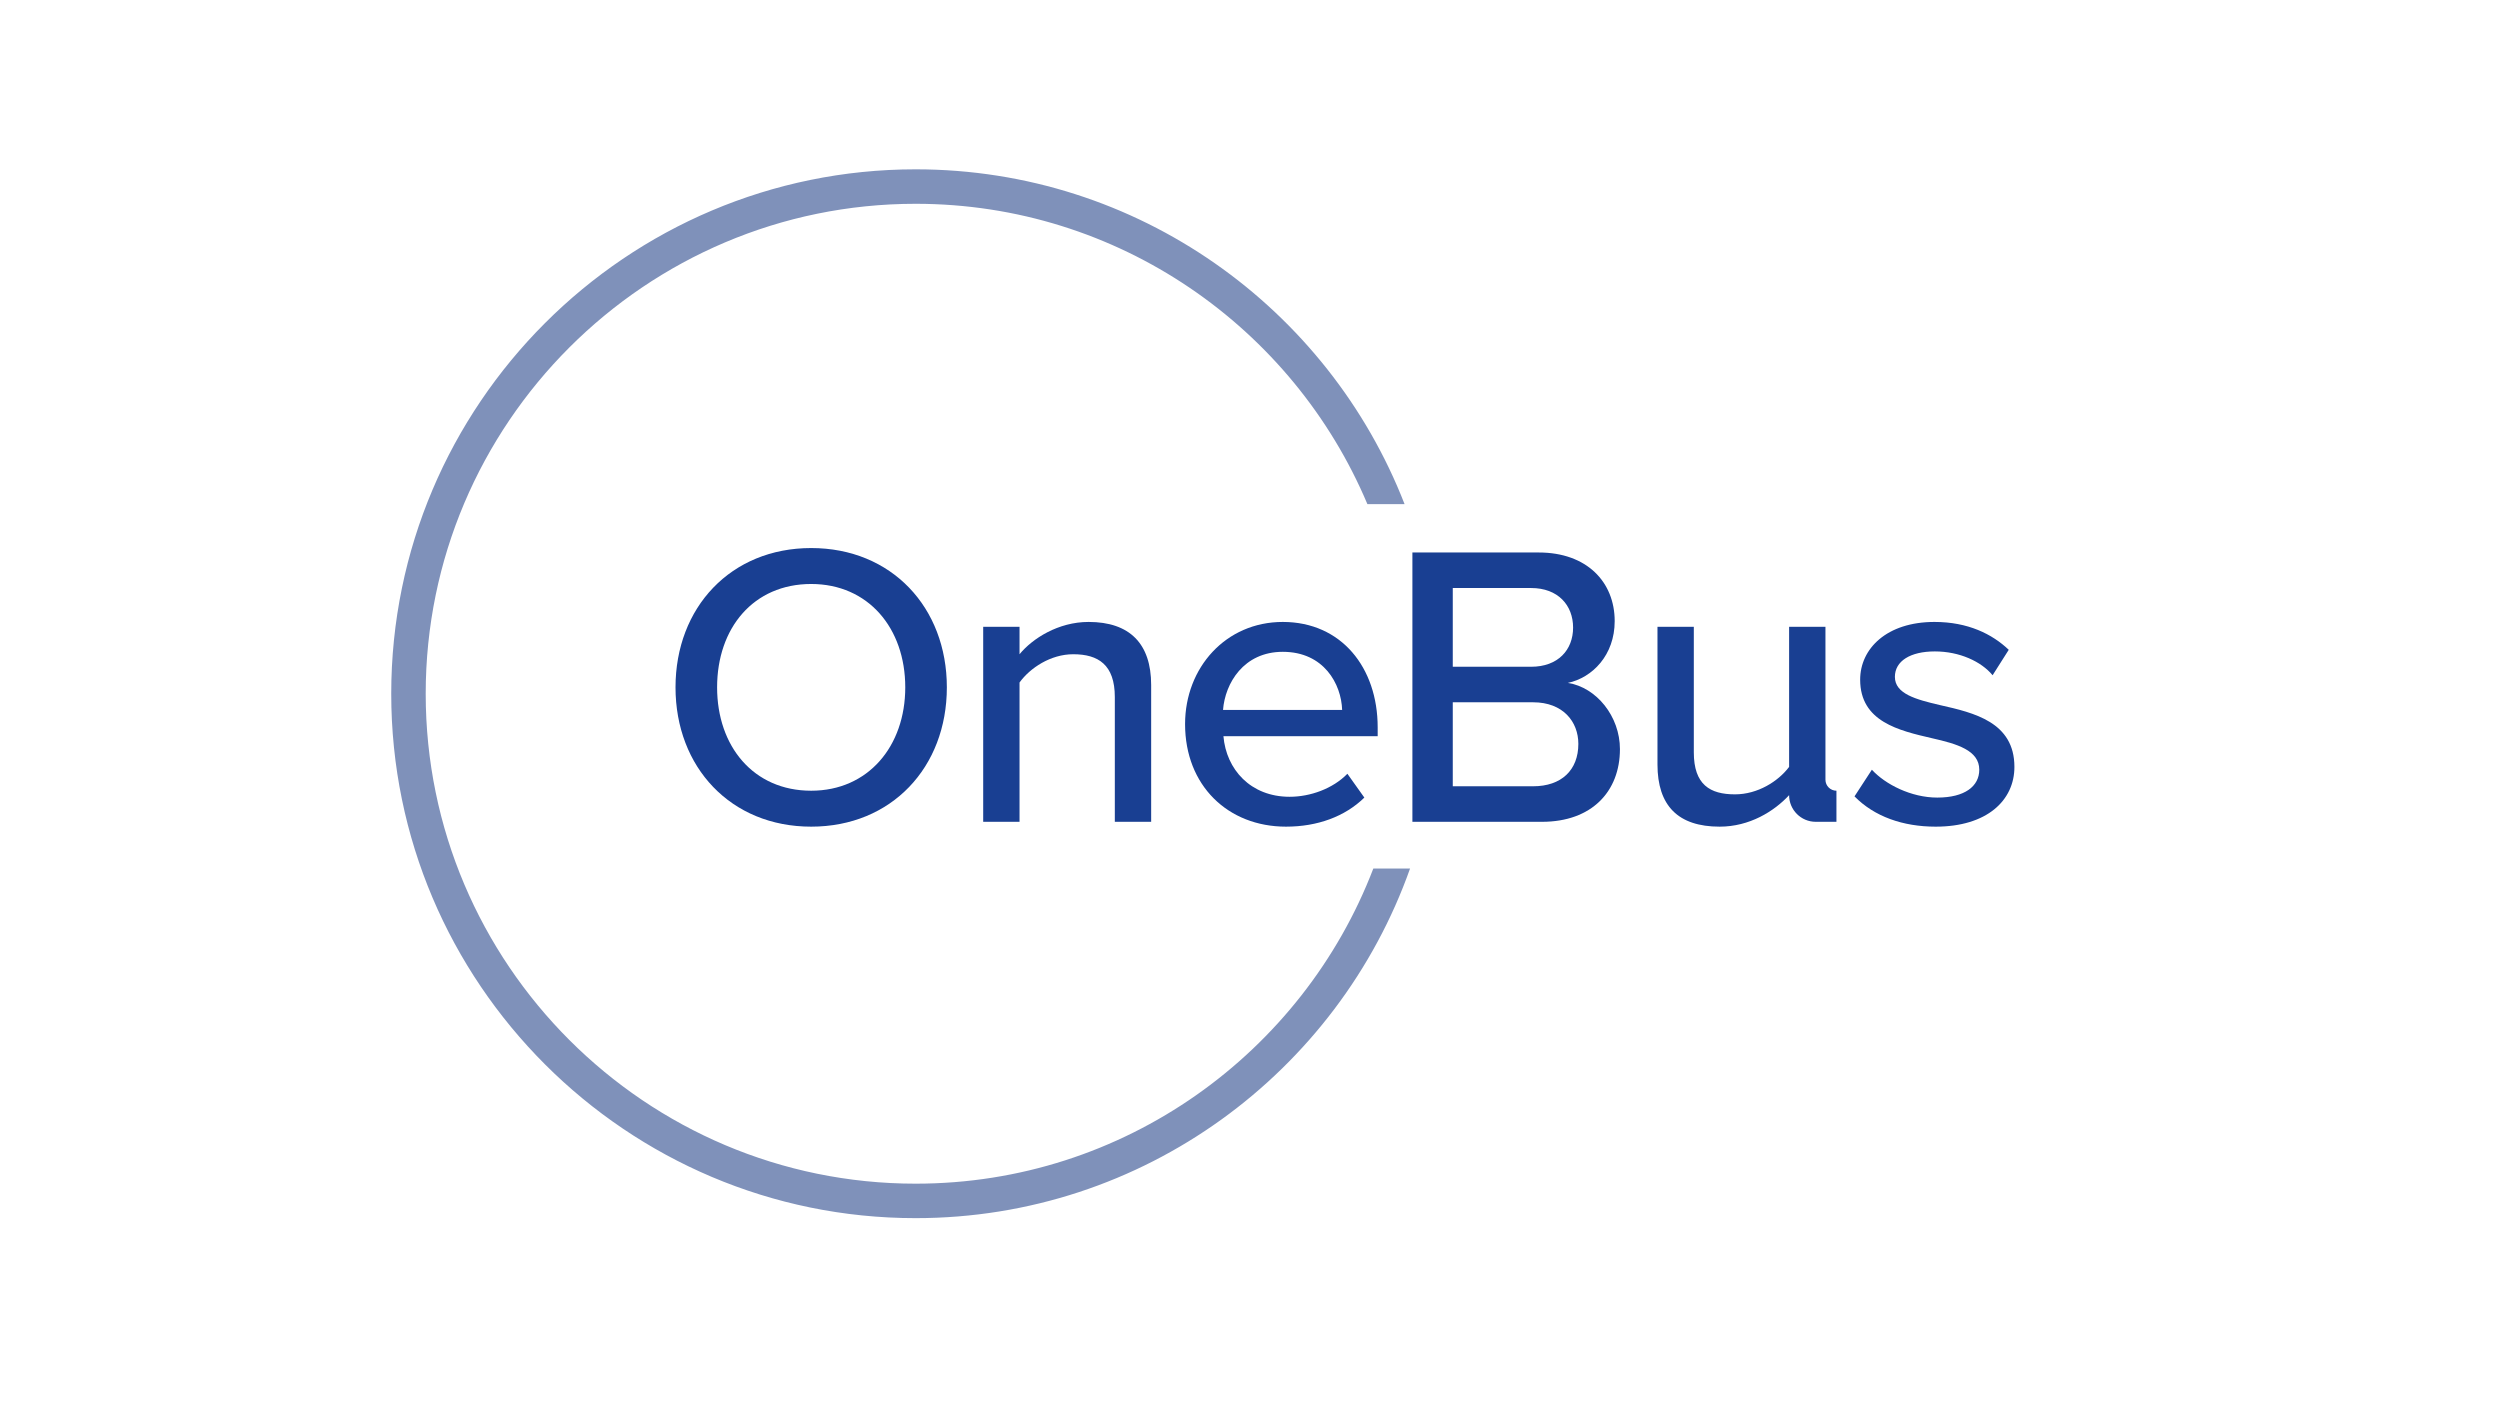
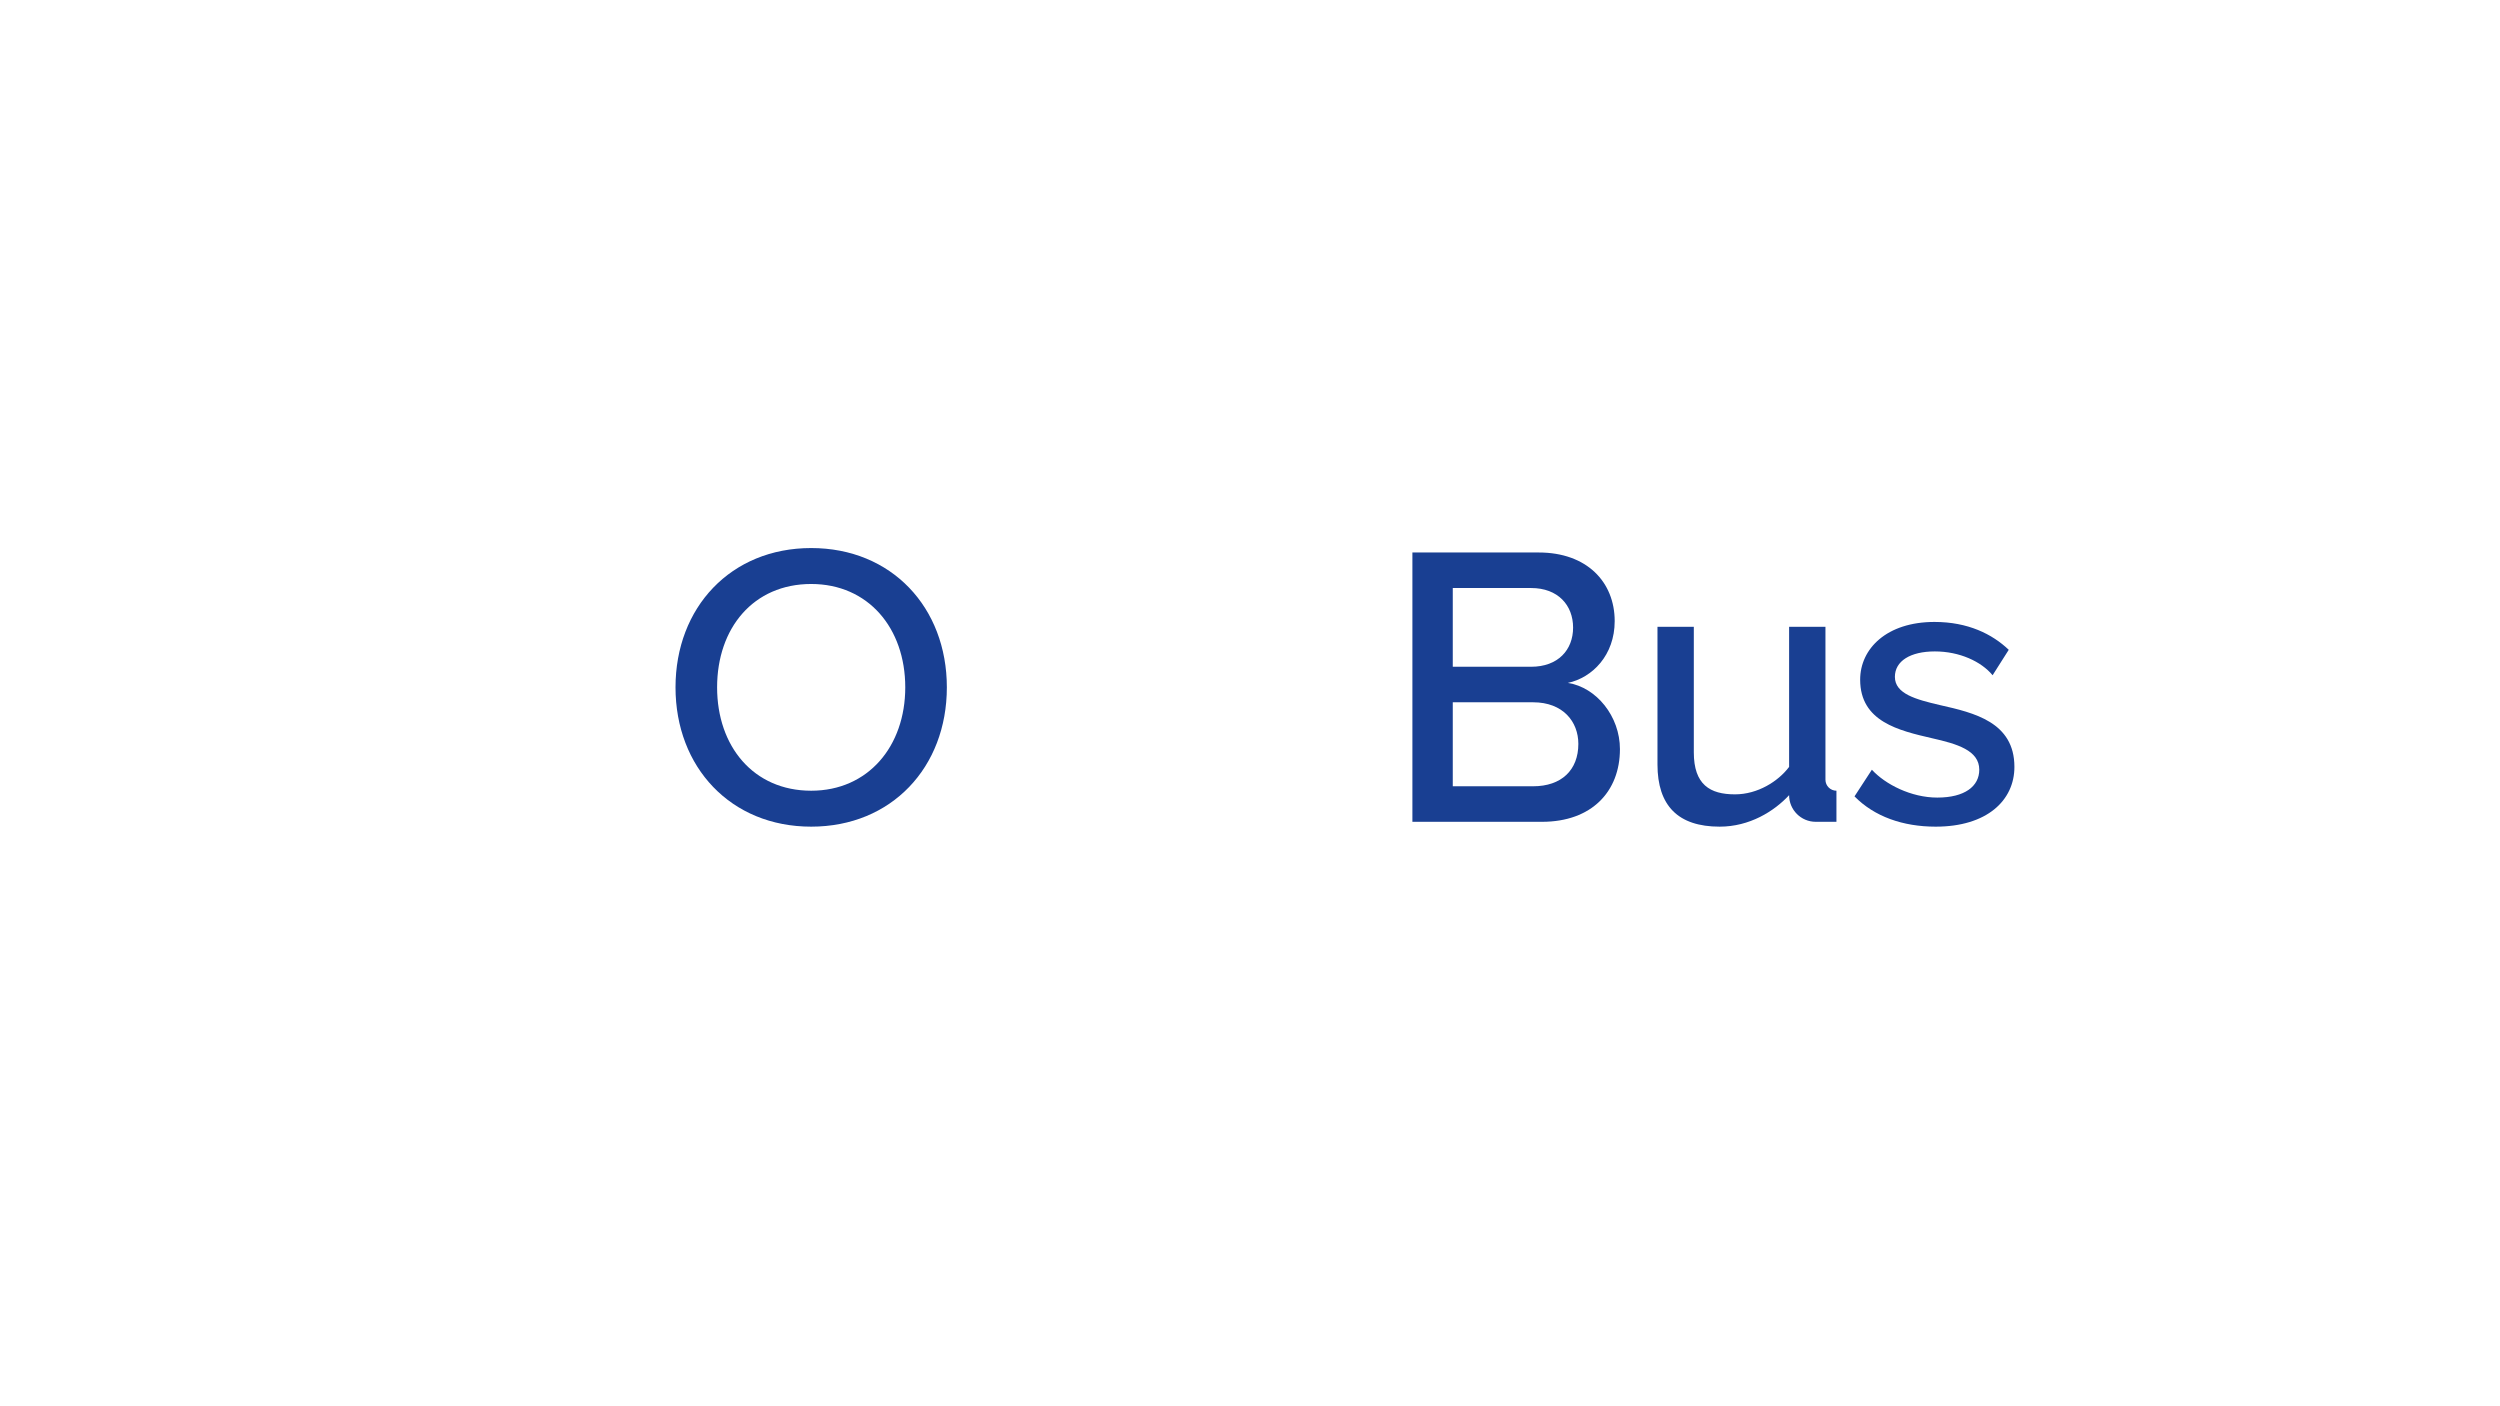
<svg xmlns="http://www.w3.org/2000/svg" version="1.1" id="svg2" width="2560" height="1440" viewBox="0 0 2560 1440">
  <defs id="defs6">
    <clipPath clipPathUnits="userSpaceOnUse" id="clipPath16">
      <path d="M 0,1080 H 1920 V 0 H 0 Z" id="path14" />
    </clipPath>
  </defs>
  <g id="g8" transform="matrix(1.333,0,0,-1.333,0,1440)">
    <g id="g10">
      <g id="g12" clip-path="url(#clipPath16)">
        <g id="g18" transform="translate(1054.978,413.065)">
-           <path d="m 0,0 c -54.193,-141.411 -191.344,-242.087 -351.587,-242.087 -207.53,0 -376.369,168.84 -376.369,376.37 0,207.53 168.839,376.369 376.369,376.369 155.926,0 290.003,-95.316 347.044,-230.739 h 28.554 c -58.5,150.364 -204.797,257.217 -375.598,257.217 -222.13,0 -402.848,-180.715 -402.848,-402.847 0,-222.133 180.718,-402.848 402.848,-402.848 175.066,0 324.38,112.26 379.806,268.565 z" style="fill:#7f91ba;fill-opacity:1;fill-rule:nonzero;stroke:none" id="path20" />
-         </g>
+           </g>
        <g id="g22" transform="translate(623.146,631.659)">
          <path d="m 0,0 c -44.355,0 -72.27,-33.811 -72.27,-79.405 0,-45.288 27.915,-79.405 72.27,-79.405 43.735,0 72.272,34.117 72.272,79.405 C 72.272,-33.811 43.735,0 0,0 m 0,27.605 c 61.726,0 104.219,-45.595 104.219,-107.01 0,-61.416 -42.493,-107.014 -104.219,-107.014 -61.724,0 -104.219,45.598 -104.219,107.014 0,61.415 42.495,107.01 104.219,107.01" style="fill:#193f92;fill-opacity:1;fill-rule:nonzero;stroke:none" id="path24" />
        </g>
        <g id="g26" transform="translate(856.397,448.963)">
-           <path d="m 0,0 v 95.843 c 0,24.816 -12.716,32.88 -31.947,32.88 -17.371,0 -33.19,-10.546 -41.254,-21.713 V 0 h -27.915 v 149.816 h 27.915 v -21.093 c 9.925,12.098 29.777,24.812 53.039,24.812 31.639,0 48.079,-16.748 48.079,-48.383 L 27.917,0 Z" style="fill:#193f92;fill-opacity:1;fill-rule:nonzero;stroke:none" id="path28" />
-         </g>
+           </g>
        <g id="g30" transform="translate(939.52,534.884)">
-           <path d="M 0,0 H 91.503 C 90.882,19.851 77.544,44.664 45.905,44.664 15.818,44.664 1.551,20.472 0,0 m 45.905,67.614 c 44.977,0 72.893,-35.048 72.893,-80.957 v -6.819 H 0.31 c 2.169,-25.436 20.782,-46.529 50.87,-46.529 15.817,0 33.186,6.206 44.353,17.68 l 13.029,-18.3 C 93.671,-81.888 72.579,-89.645 48.387,-89.645 c -44.667,0 -77.543,31.639 -77.543,78.785 0,43.426 31.328,78.474 75.061,78.474" style="fill:#193f92;fill-opacity:1;fill-rule:nonzero;stroke:none" id="path32" />
-         </g>
+           </g>
        <g id="g34" transform="translate(1116.01,476.258)">
          <path d="m 0,0 h 61.722 c 21.713,0 34.742,12.408 34.742,32.57 0,17.058 -11.787,31.949 -34.742,31.949 H 0 Z m 0,91.813 h 60.171 c 20.782,0 32.259,13.025 32.259,30.087 0,17.059 -11.477,30.398 -32.259,30.398 H 0 Z M -31.018,-27.295 v 206.888 h 97.084 c 36.91,0 58.313,-22.641 58.313,-52.732 0,-26.053 -17.059,-43.422 -35.979,-47.456 22.02,-3.409 40.013,-25.743 40.013,-50.869 0,-32.566 -21.713,-55.831 -59.864,-55.831 z" style="fill:#193f92;fill-opacity:1;fill-rule:nonzero;stroke:none" id="path36" />
        </g>
        <g id="g38" transform="translate(1374.38,469.435)">
          <path d="m 0,0 v 0 c -11.477,-12.408 -30.397,-24.195 -53.352,-24.195 -31.949,0 -47.766,16.131 -47.766,47.77 v 105.769 h 27.915 V 32.876 c 0,-24.812 12.408,-32.255 31.639,-32.255 17.369,0 33.186,9.925 41.564,21.092 V 129.344 H 27.915 V 11.858 c 0,-4.664 3.781,-8.445 8.445,-8.445 V -20.472 H 20.472 C 9.166,-20.472 0,-11.306 0,0" style="fill:#193f92;fill-opacity:1;fill-rule:nonzero;stroke:none" id="path40" />
        </g>
        <g id="g42" transform="translate(1437.96,488.976)">
          <path d="m 0,0 c 10.236,-11.167 30.087,-21.403 50.249,-21.403 21.092,0 32.256,8.685 32.256,21.403 0,14.887 -17.059,19.851 -36.29,24.195 -25.433,5.892 -55.21,12.715 -55.21,44.974 0,23.882 20.472,44.354 57.072,44.354 25.743,0 44.353,-9.302 57.071,-21.403 L 92.74,72.579 c -8.684,10.55 -25.432,18.303 -44.353,18.303 -18.92,0 -30.708,-7.443 -30.708,-19.541 0,-13.028 16.128,-17.372 34.738,-21.713 26.057,-5.892 57.076,-13.028 57.076,-47.456 0,-25.747 -21.093,-45.908 -60.485,-45.908 -25.127,0 -47.146,7.757 -62.347,23.264 z" style="fill:#193f92;fill-opacity:1;fill-rule:nonzero;stroke:none" id="path44" />
        </g>
      </g>
    </g>
  </g>
</svg>